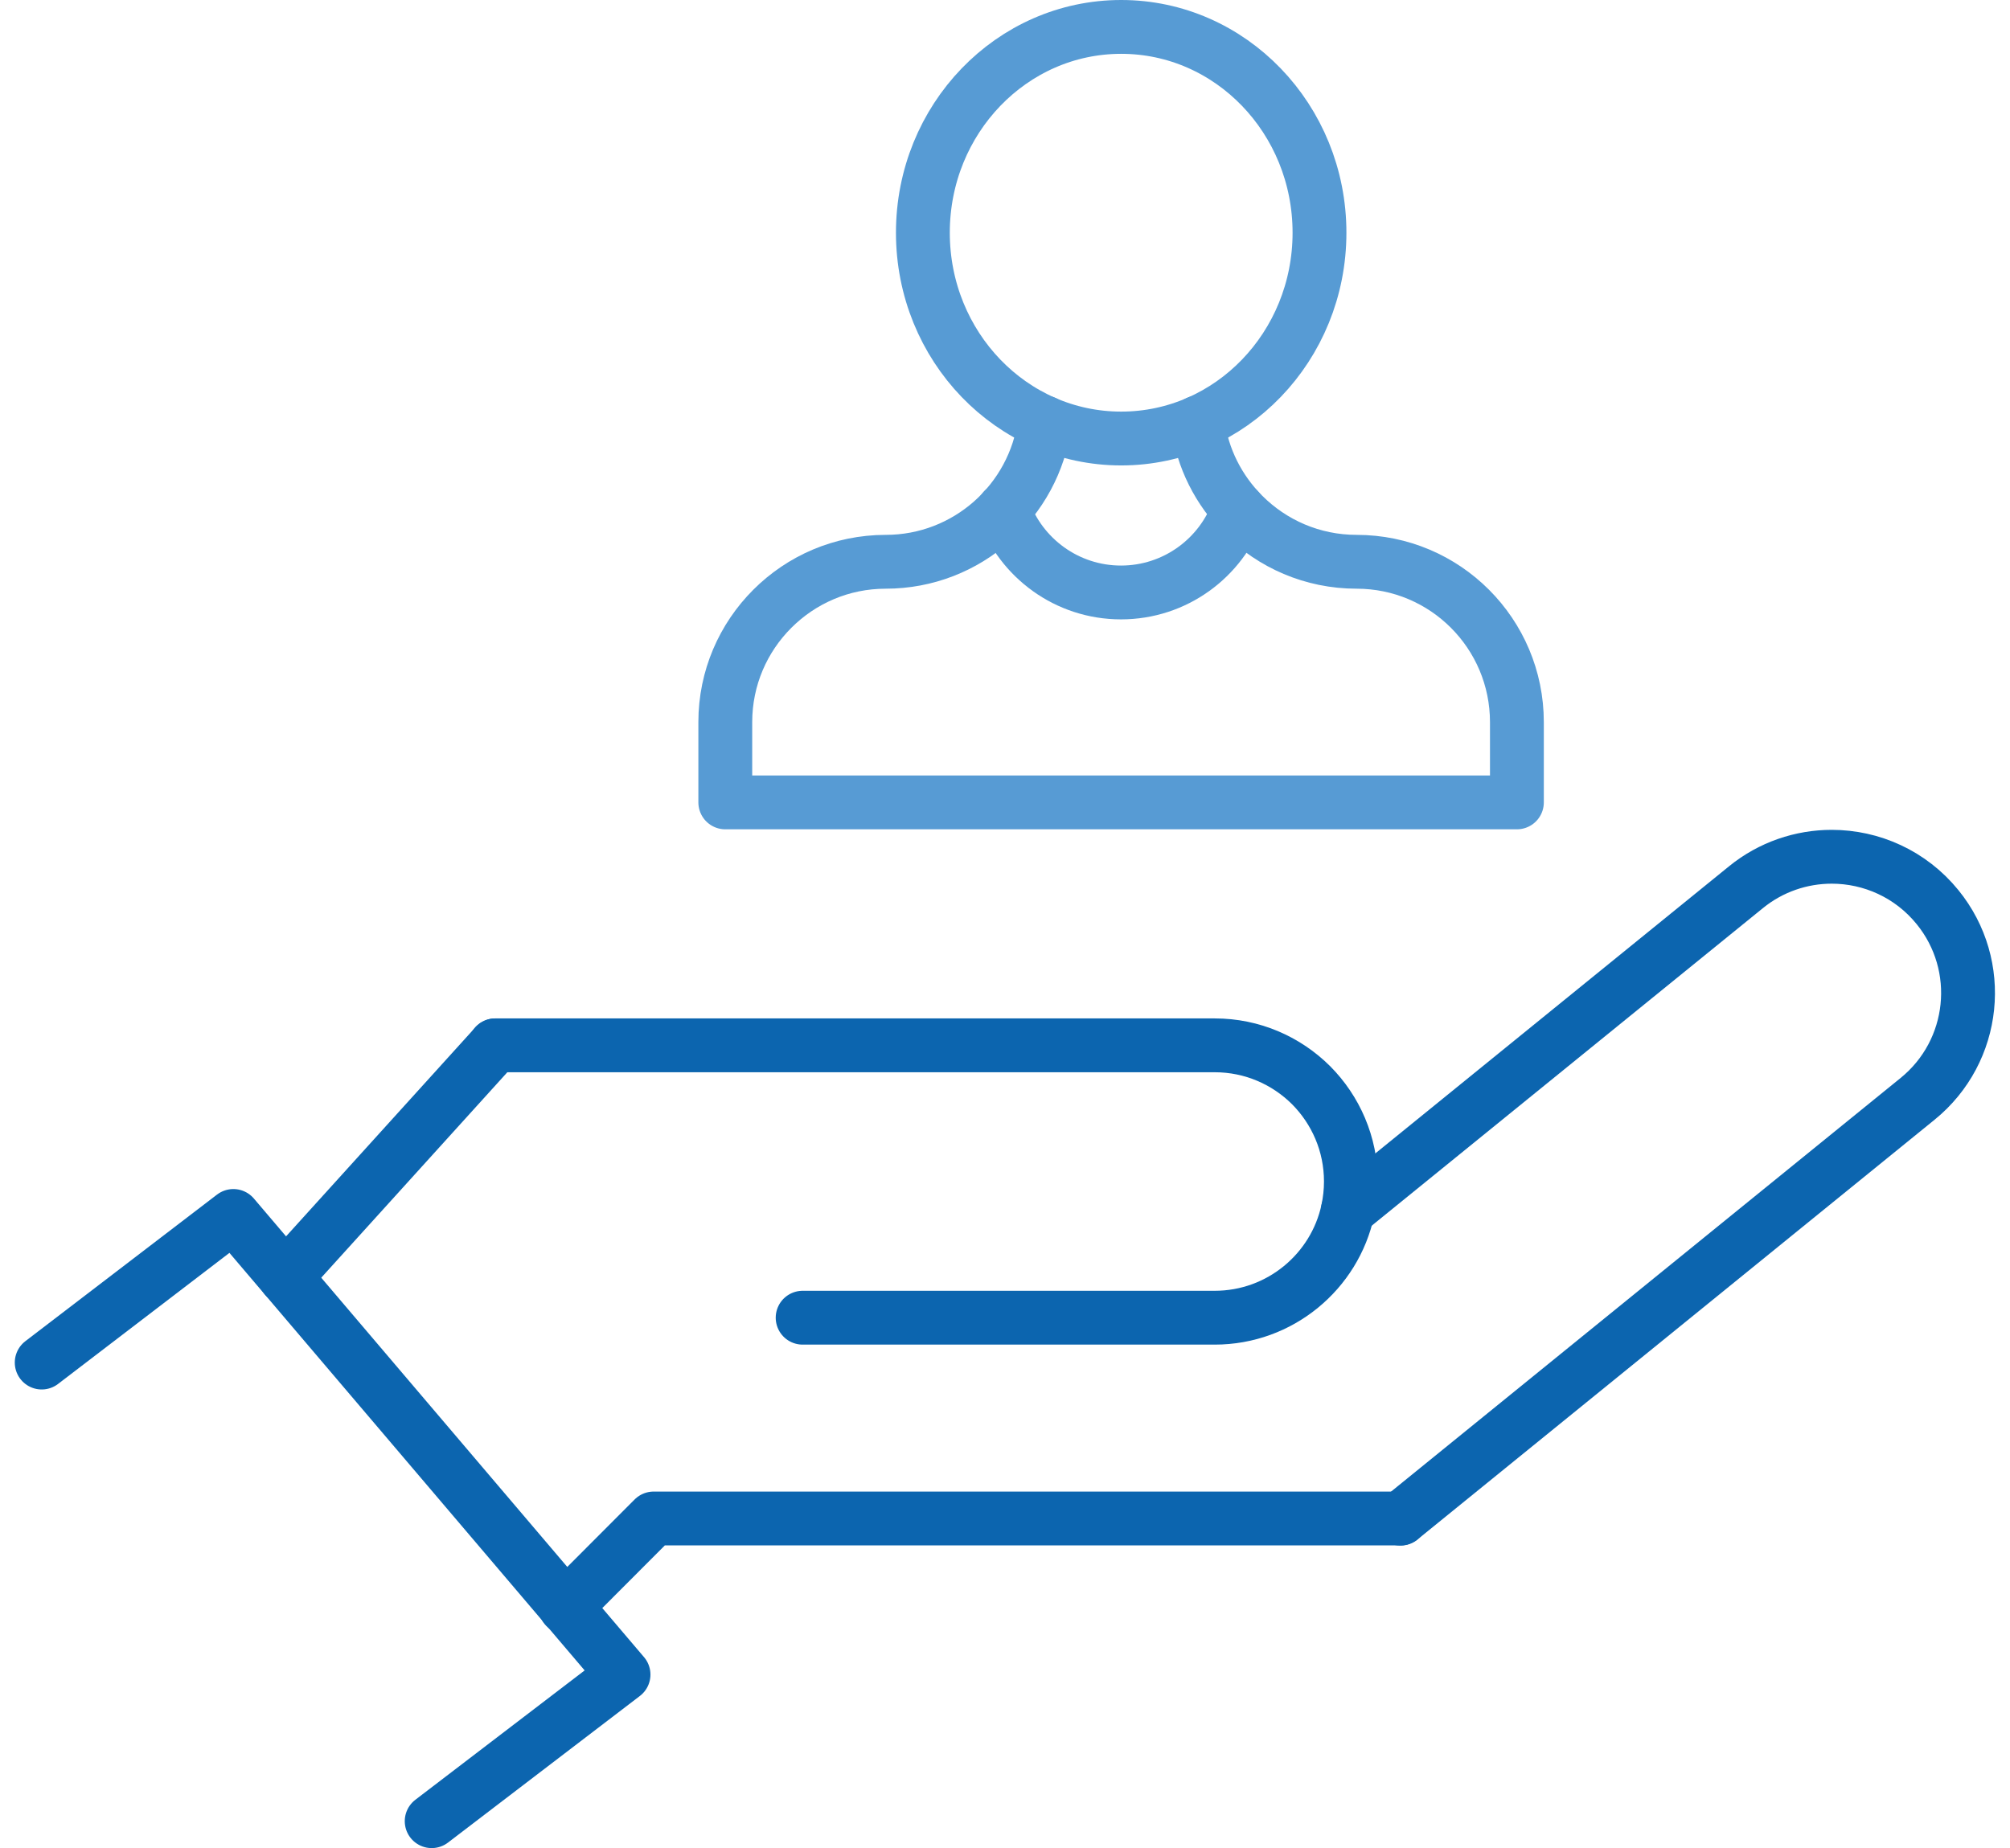
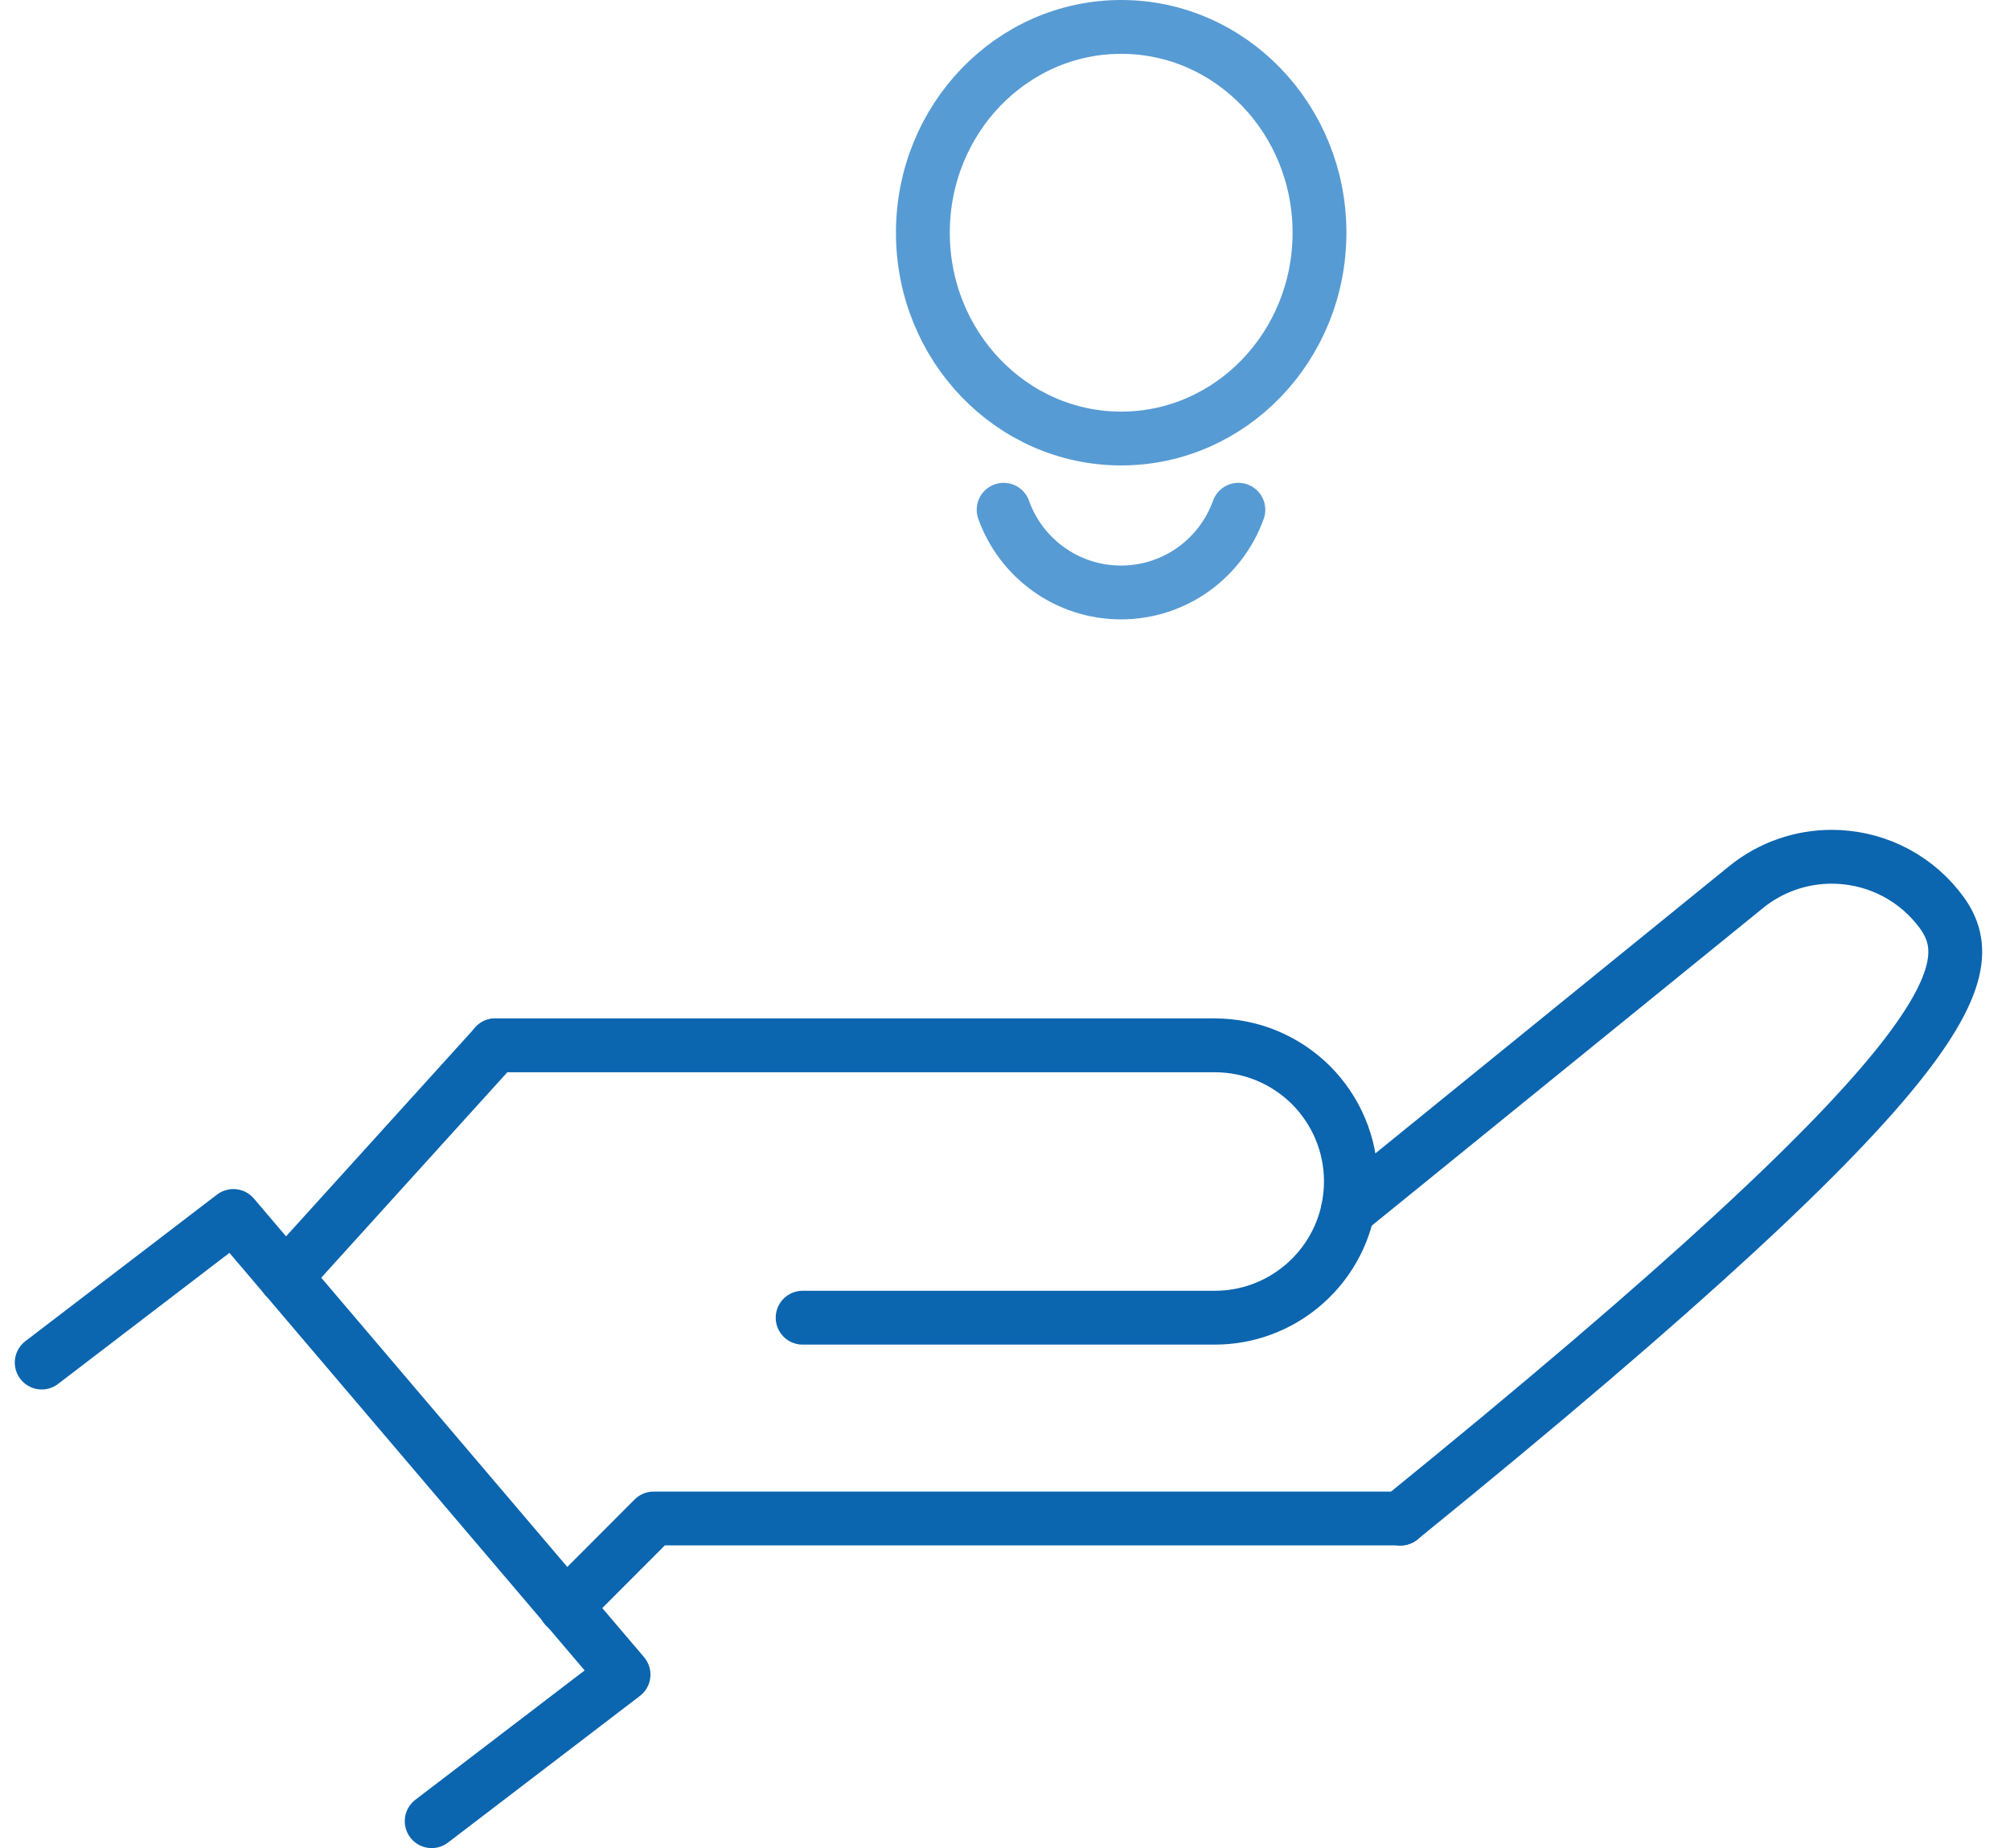
<svg xmlns="http://www.w3.org/2000/svg" width="112" height="103" viewBox="0 0 112 103" fill="none">
  <g clip-path="url(#clip0_7331_4030)">
    <path d="M27.594 58.26H67.684C69.784 58.26 71.674 59.11 73.054 60.48C74.424 61.86 75.274 63.75 75.274 65.85C75.274 66.4 75.214 66.93 75.104 67.45C74.374 70.87 71.324 73.44 67.684 73.44H44.724" stroke="#0C65AF" stroke-width="3" stroke-linecap="round" stroke-linejoin="round" />
-     <path d="M78.034 84.64L106.854 61.24C110.114 58.59 110.604 53.81 107.964 50.56C106.464 48.71 104.274 47.75 102.064 47.75C100.384 47.75 98.683 48.31 97.284 49.45L75.103 67.46" stroke="#0C65AF" stroke-width="3" stroke-linecap="round" stroke-linejoin="round" />
+     <path d="M78.034 84.64C110.114 58.59 110.604 53.81 107.964 50.56C106.464 48.71 104.274 47.75 102.064 47.75C100.384 47.75 98.683 48.31 97.284 49.45L75.103 67.46" stroke="#0C65AF" stroke-width="3" stroke-linecap="round" stroke-linejoin="round" />
    <path d="M24.054 101.5L34.744 93.33L13.004 67.77L2.324 75.94" stroke="#0C65AF" stroke-width="3" stroke-linecap="round" stroke-linejoin="round" />
    <path d="M27.604 58.26L15.904 71.18" stroke="#0C65AF" stroke-width="3" stroke-linecap="round" stroke-linejoin="round" />
    <path d="M78.044 84.63H36.424L31.504 89.56" stroke="#0C65AF" stroke-width="3" stroke-linecap="round" stroke-linejoin="round" />
    <path d="M62.474 24.44C68.577 24.44 73.524 19.305 73.524 12.97C73.524 6.635 68.577 1.5 62.474 1.5C56.371 1.5 51.424 6.635 51.424 12.97C51.424 19.305 56.371 24.44 62.474 24.44Z" stroke="#579BD4" stroke-width="3" stroke-linecap="round" stroke-linejoin="round" />
-     <path d="M66.734 23.55C66.994 25.55 67.914 27.33 69.274 28.69C70.894 30.31 73.124 31.31 75.594 31.31C80.524 31.31 84.524 35.31 84.524 40.25V44.72H40.414V40.25C40.414 37.78 41.414 35.55 43.034 33.93C44.654 32.31 46.884 31.31 49.354 31.31C53.884 31.31 57.634 27.93 58.214 23.55" stroke="#579BD4" stroke-width="3" stroke-linecap="round" stroke-linejoin="round" />
    <path d="M55.924 28.41C56.884 31.1 59.454 33.02 62.464 33.02C65.474 33.02 68.044 31.1 69.004 28.41" stroke="#579BD4" stroke-width="3" stroke-linecap="round" stroke-linejoin="round" />
  </g>
  <defs>
    <clipPath id="clip0_7331_4030">
      <rect width="110.35" height="103" fill="white" transform="translate(0.824 -0)" />
    </clipPath>
  </defs>
</svg>